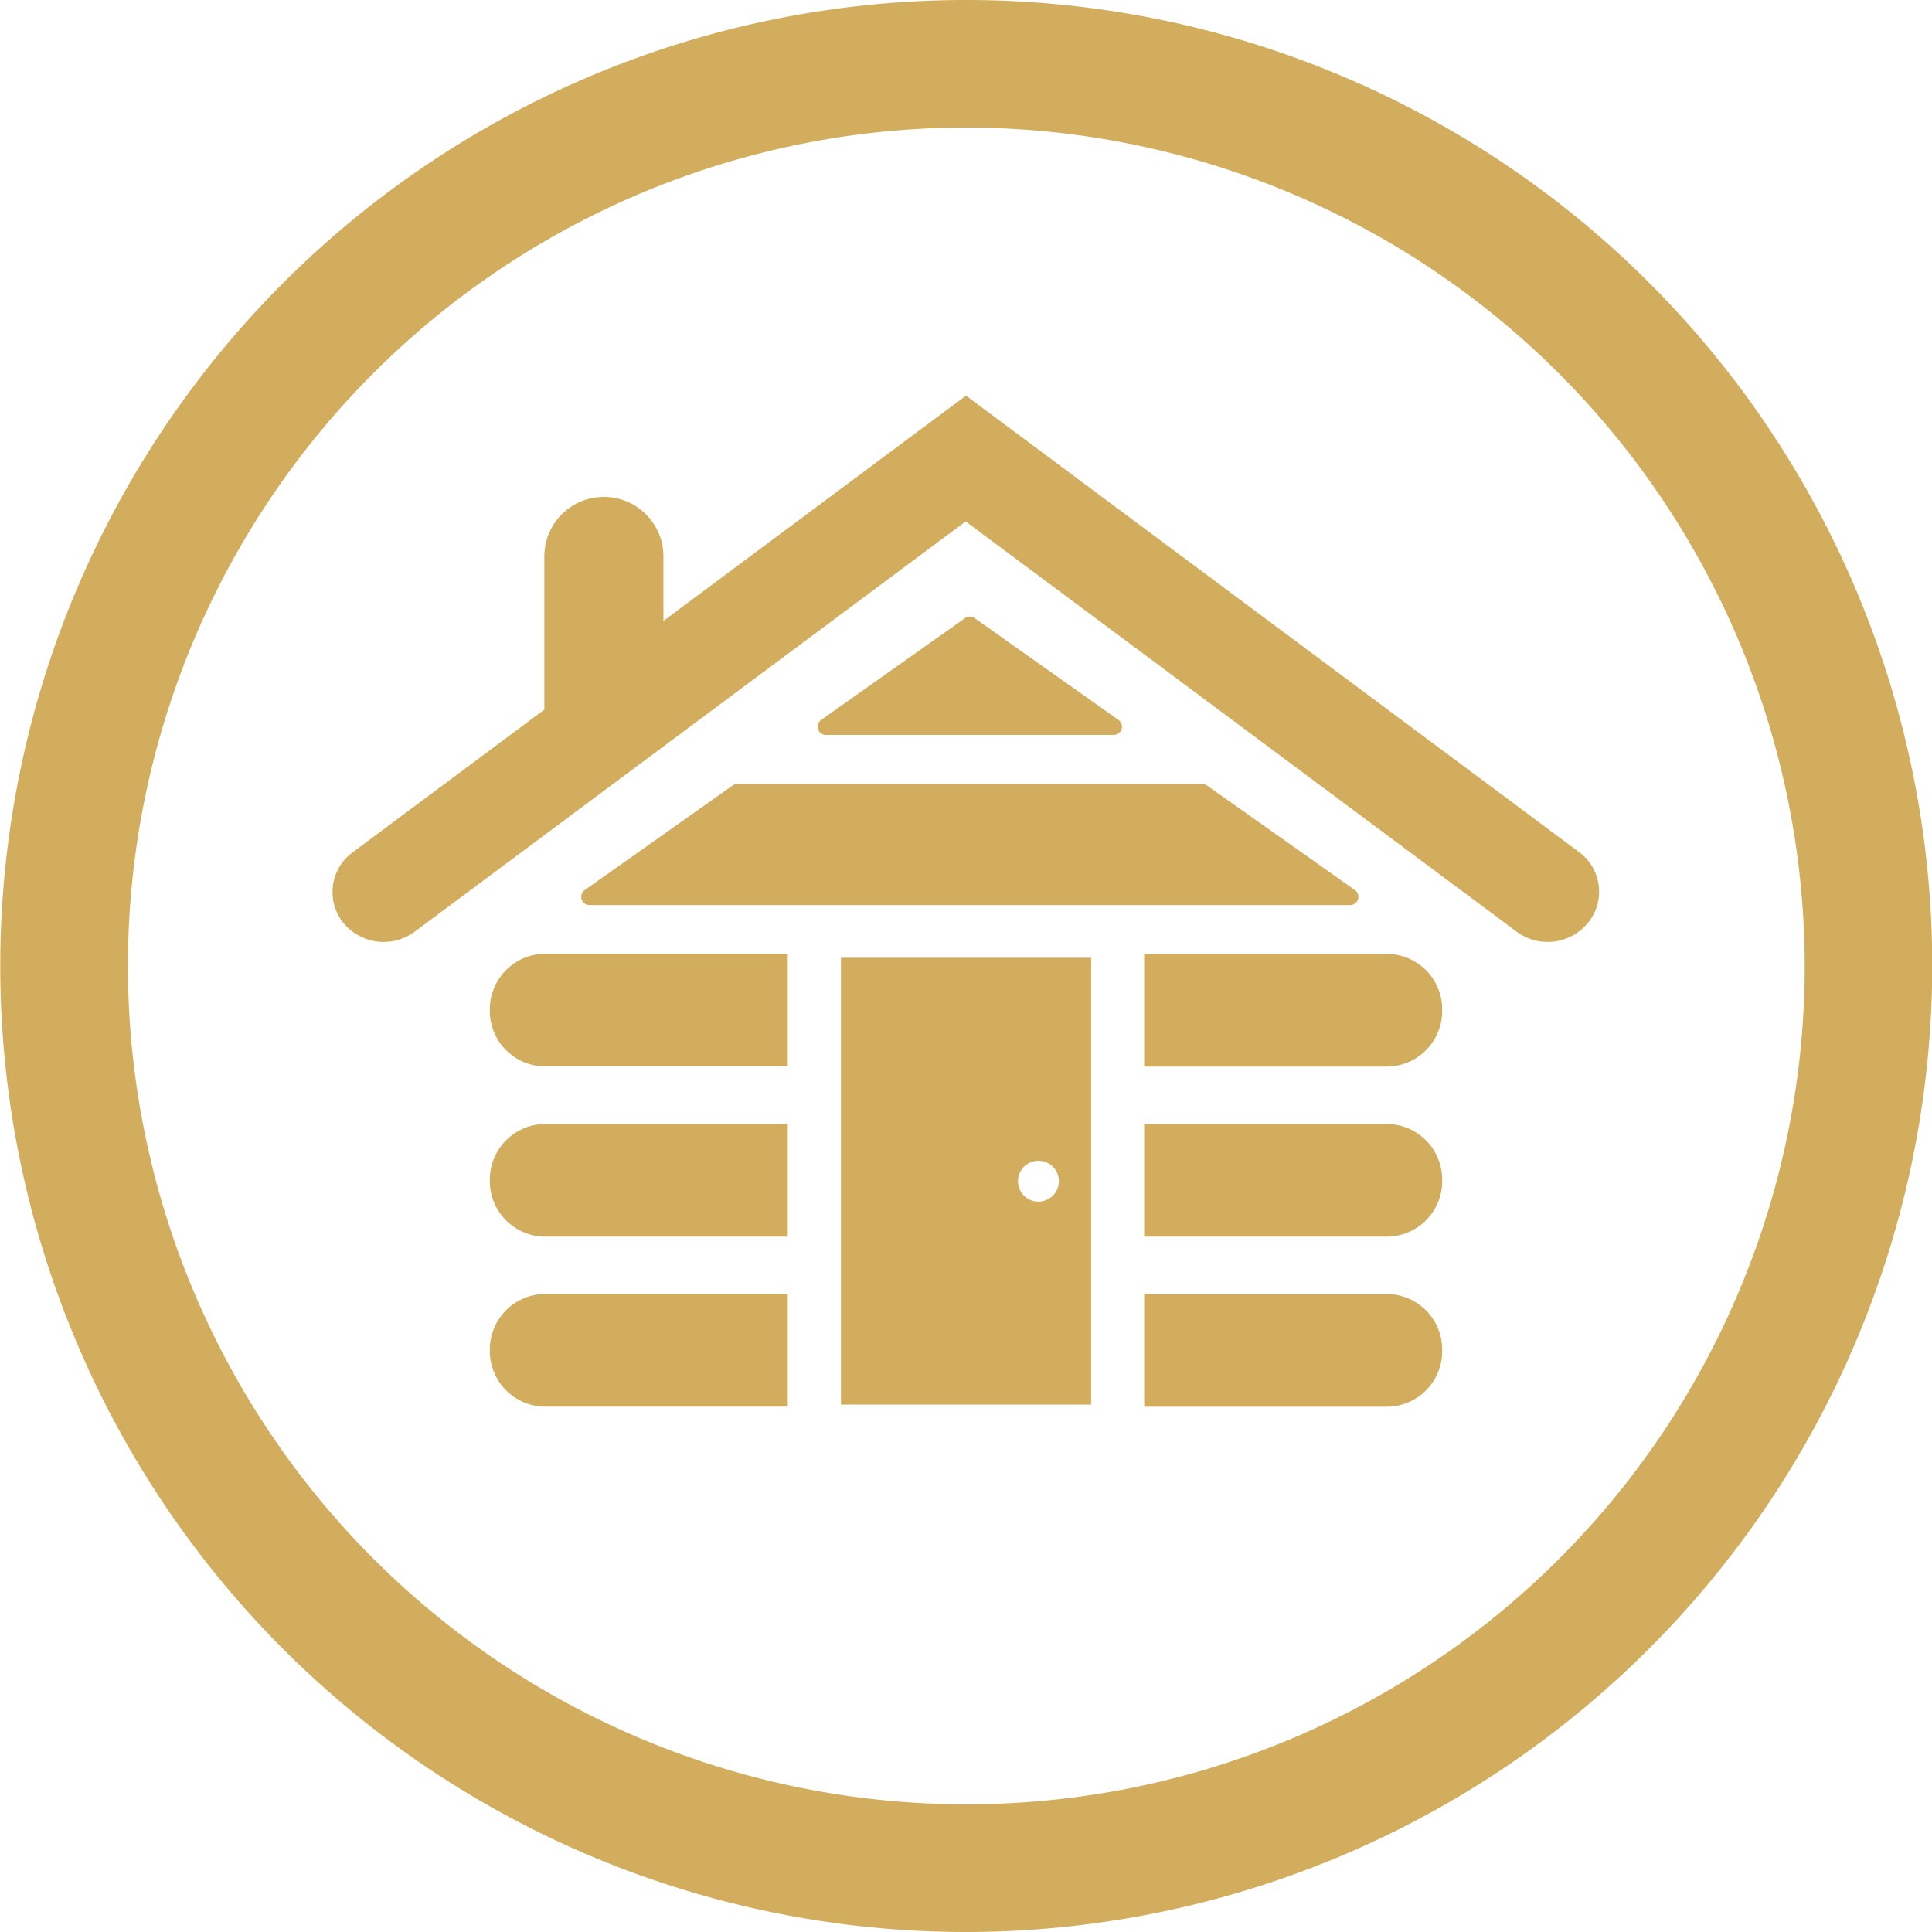
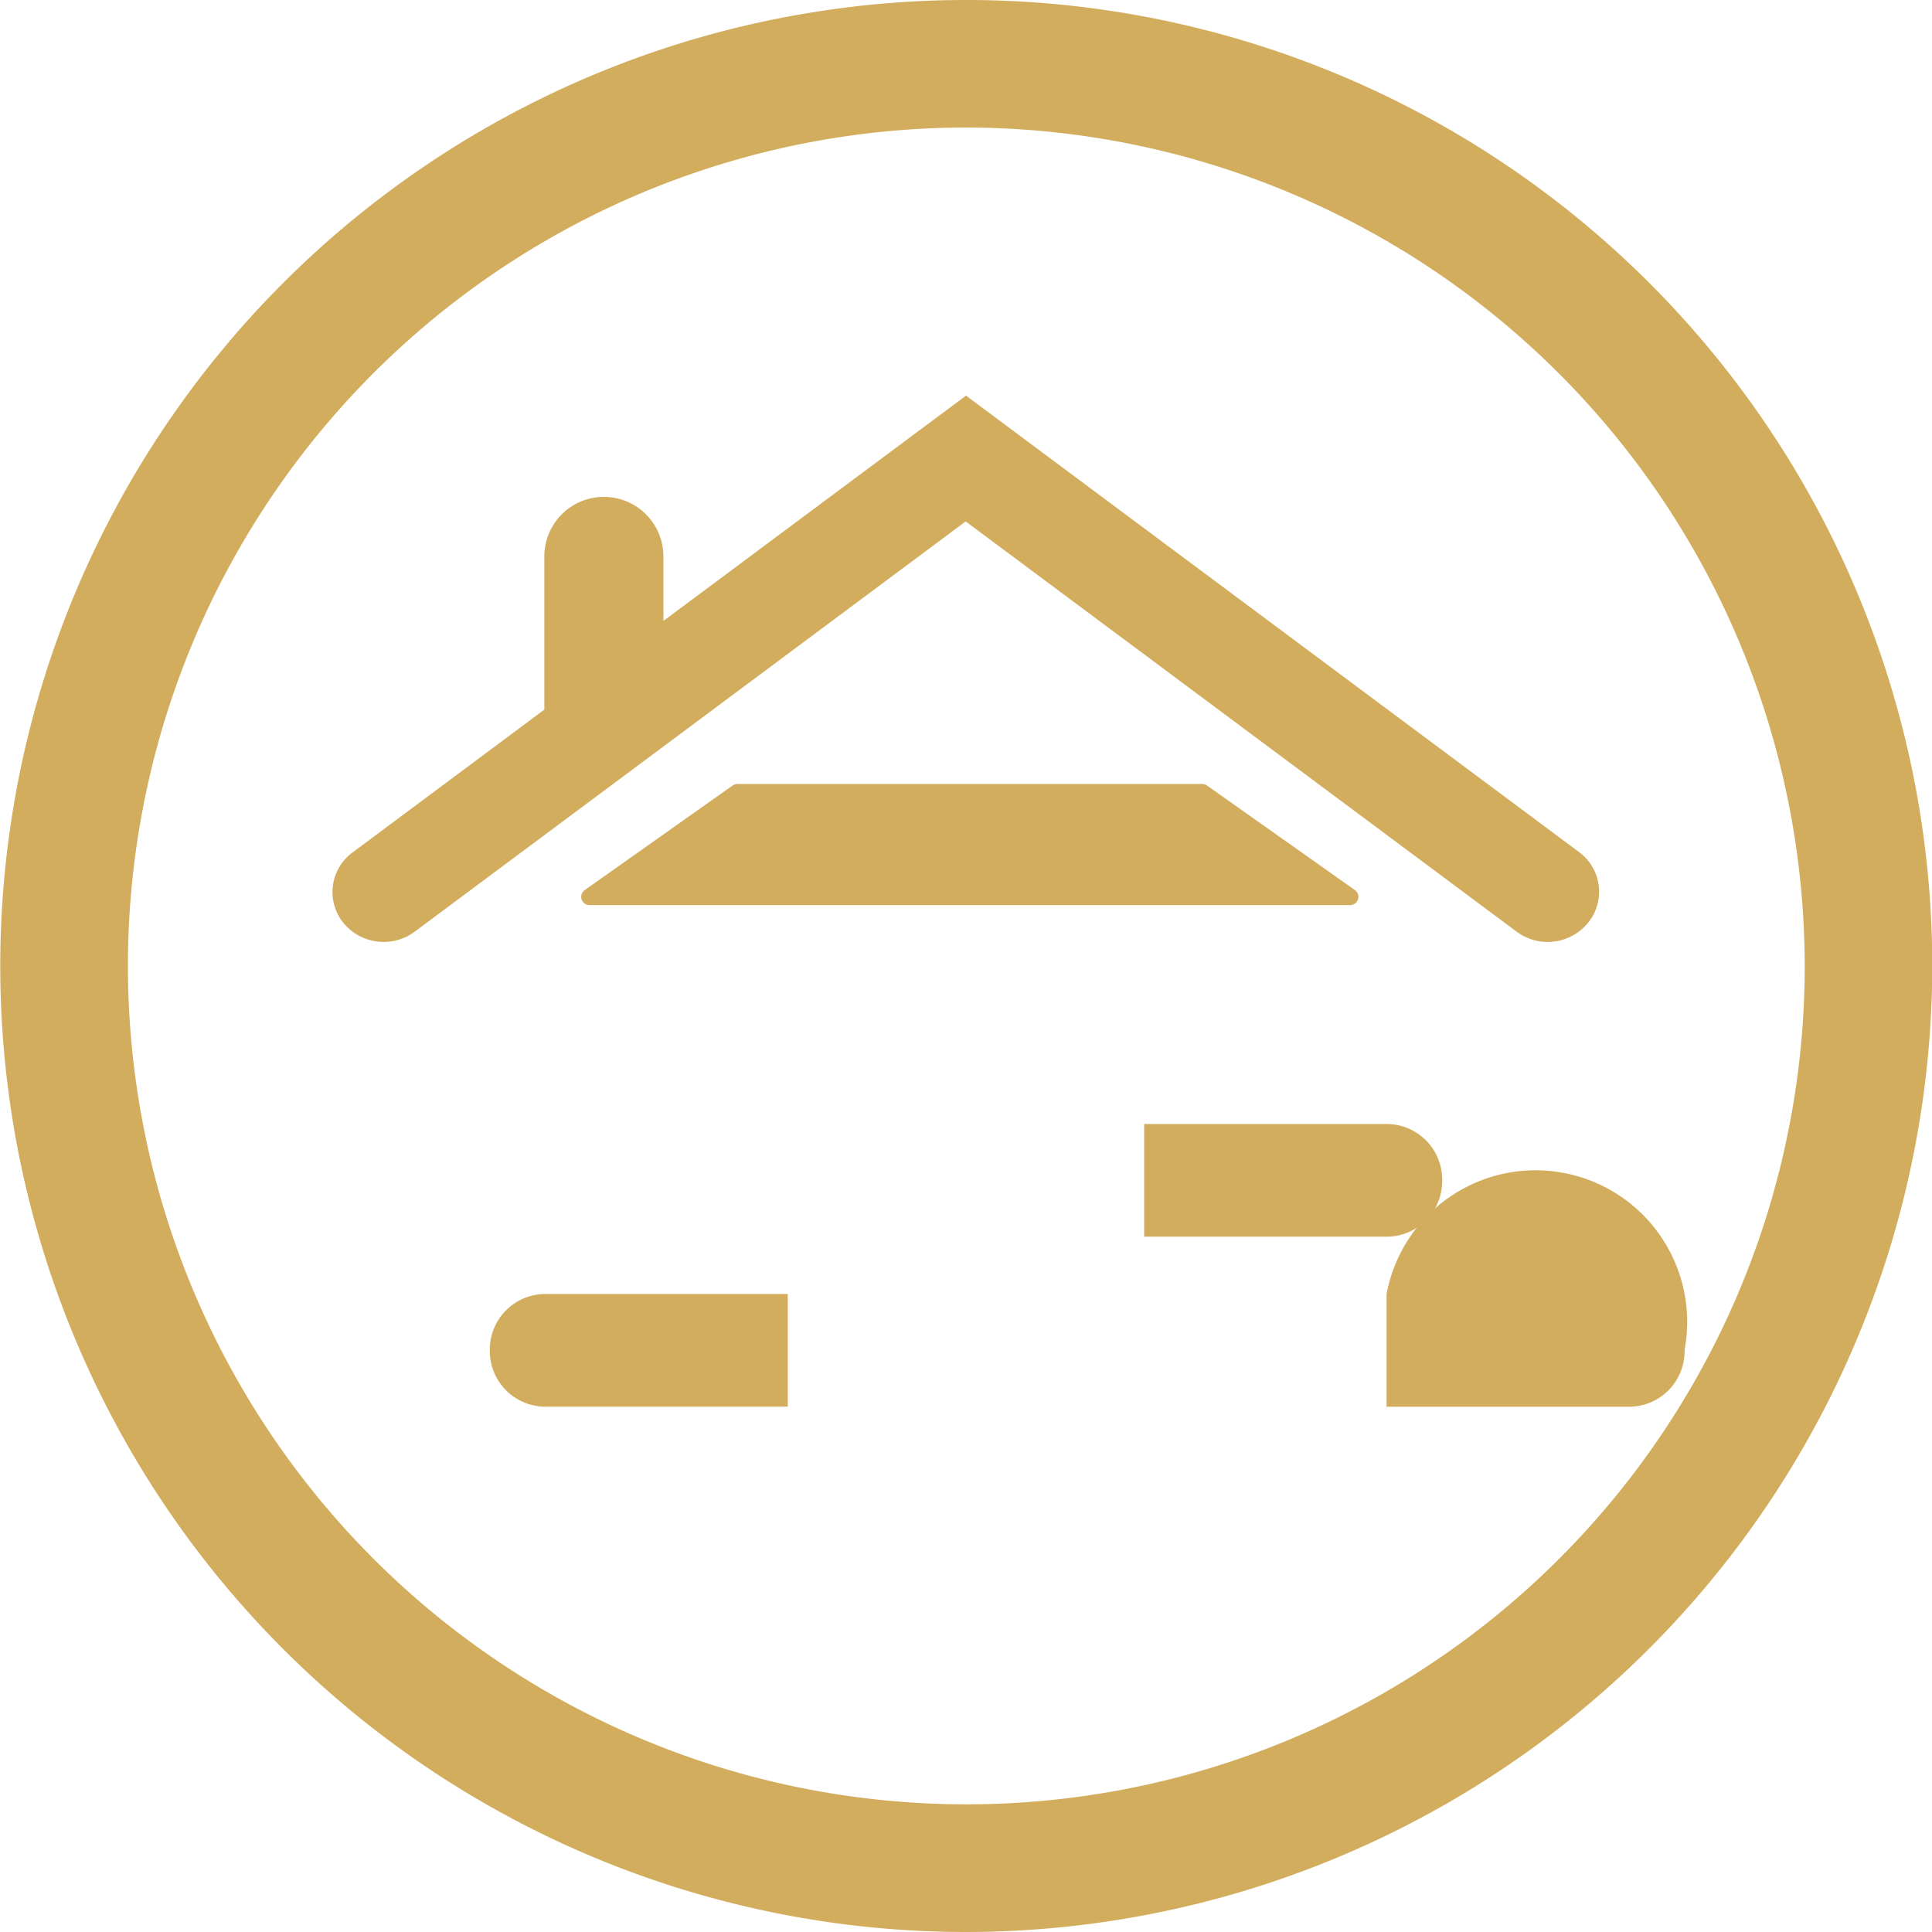
<svg xmlns="http://www.w3.org/2000/svg" width="29.69" height="29.69" viewBox="0 0 29.69 29.69">
  <g id="Icono" transform="translate(0)">
    <path id="Trazado_195" data-name="Trazado 195" d="M107.8,205.969a14.845,14.845,0,1,1,14.845-14.845A14.862,14.862,0,0,1,107.8,205.969Zm0-27.73a12.884,12.884,0,1,0,12.885,12.884A12.9,12.9,0,0,0,107.8,178.239Z" transform="translate(-92.951 -176.279)" fill="#d2ad5d" />
-     <path id="Trazado_196" data-name="Trazado 196" d="M120.566,195.528a.127.127,0,0,0,.073-.23l-2.212-1.565a.128.128,0,0,0-.147,0l-2.212,1.565a.127.127,0,0,0,.073.23Z" transform="translate(-103.45 -184.234)" fill="#d2ad5d" />
    <path id="Trazado_197" data-name="Trazado 197" d="M121.679,194.419l-9.426-7.018-4.65,3.462v-.991a.915.915,0,0,0-1.83,0v2.354l-2.946,2.194a.755.755,0,0,0-.148,1.076.8.8,0,0,0,1.1.144l8.469-6.306,8.469,6.306a.8.8,0,0,0,1.1-.144A.756.756,0,0,0,121.679,194.419Z" transform="translate(-97.408 -181.321)" fill="#d2ad5d" />
    <path id="Trazado_198" data-name="Trazado 198" d="M111.541,198.462l-2.273,1.607a.127.127,0,0,0,.073.231h11.688a.127.127,0,0,0,.074-.231l-2.273-1.607a.124.124,0,0,0-.073-.023h-7.142A.126.126,0,0,0,111.541,198.462Z" transform="translate(-100.282 -186.391)" fill="#d2ad5d" />
    <path id="Trazado_199" data-name="Trazado 199" d="M106.77,213.716v.021a.855.855,0,0,0,.855.855h3.724v-1.732h-3.724A.855.855,0,0,0,106.77,213.716Z" transform="translate(-99.243 -192.975)" fill="#d2ad5d" />
-     <path id="Trazado_200" data-name="Trazado 200" d="M128.956,212.861h-3.725v1.732h3.725a.854.854,0,0,0,.855-.855v-.021A.855.855,0,0,0,128.956,212.861Z" transform="translate(-107.648 -192.975)" fill="#d2ad5d" />
-     <path id="Trazado_201" data-name="Trazado 201" d="M106.77,208.908v.022a.855.855,0,0,0,.855.855h3.724v-1.732h-3.724A.855.855,0,0,0,106.77,208.908Z" transform="translate(-99.243 -190.78)" fill="#d2ad5d" />
+     <path id="Trazado_200" data-name="Trazado 200" d="M128.956,212.861v1.732h3.725a.854.854,0,0,0,.855-.855v-.021A.855.855,0,0,0,128.956,212.861Z" transform="translate(-107.648 -192.975)" fill="#d2ad5d" />
    <path id="Trazado_202" data-name="Trazado 202" d="M128.956,208.053h-3.725v1.732h3.725a.855.855,0,0,0,.855-.855v-.022A.855.855,0,0,0,128.956,208.053Z" transform="translate(-107.648 -190.78)" fill="#d2ad5d" />
-     <path id="Trazado_203" data-name="Trazado 203" d="M106.77,204.1v.021a.855.855,0,0,0,.855.855h3.724v-1.732h-3.724A.855.855,0,0,0,106.77,204.1Z" transform="translate(-99.243 -188.587)" fill="#d2ad5d" />
-     <path id="Trazado_204" data-name="Trazado 204" d="M128.956,203.246h-3.725v1.732h3.725a.855.855,0,0,0,.855-.855V204.1A.854.854,0,0,0,128.956,203.246Z" transform="translate(-107.648 -188.587)" fill="#d2ad5d" />
-     <path id="Trazado_205" data-name="Trazado 205" d="M116.688,210.113h3.845v-6.867h-3.845Zm3.035-3.747a.314.314,0,1,1-.314.314A.314.314,0,0,1,119.723,206.366Z" transform="translate(-103.765 -188.528)" fill="#d2ad5d" />
  </g>
</svg>